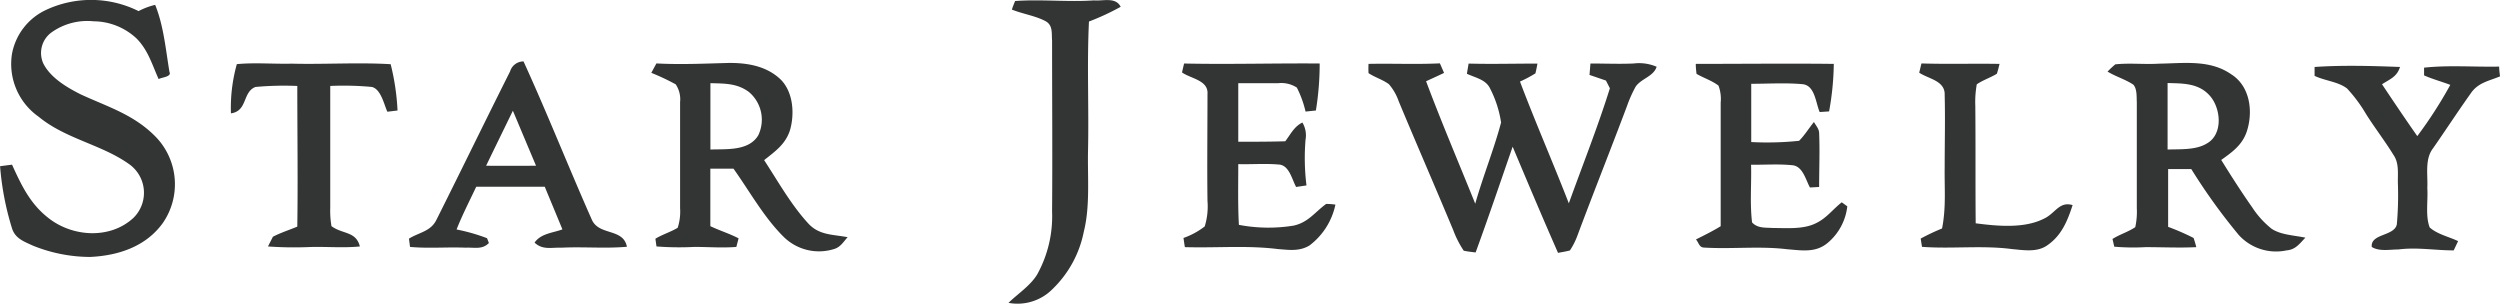
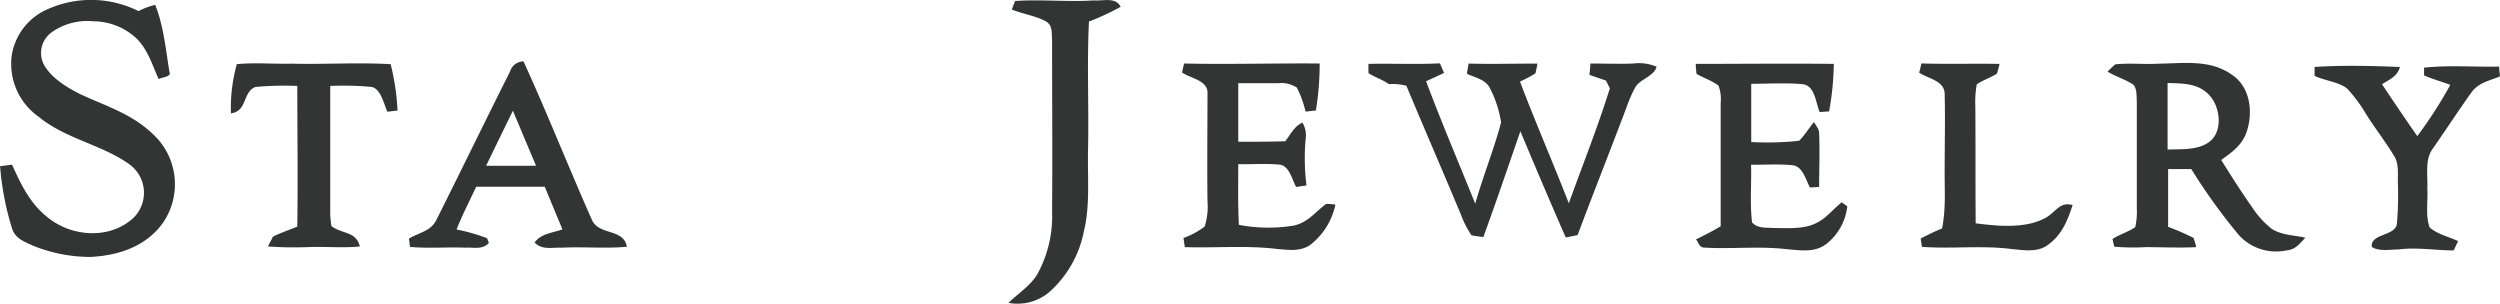
<svg xmlns="http://www.w3.org/2000/svg" viewBox="0 0 324 39.4">
  <defs>
    <style>.cls-1{fill:#333434;}</style>
  </defs>
  <g id="レイヤー_2" data-name="レイヤー 2">
    <g id="Design">
      <path class="cls-1" d="M17.92,1.46A9.07,9.07,0,0,1,20.11.63c1.1,2.7,1.37,5.81,1.85,8.68.32.66-1,.7-1.4.94C19.72,8.39,19.2,6.51,17.71,5a8.22,8.22,0,0,0-5.58-2.24A8,8,0,0,0,6.62,4.24a3.3,3.3,0,0,0-1,4c.93,1.84,3.06,3.1,4.86,4,3.6,1.66,7,2.64,9.85,5.65a8.83,8.83,0,0,1,.78,11c-2.2,3.07-5.78,4.24-9.43,4.41a19.87,19.87,0,0,1-7.45-1.48c-1.17-.54-2.29-.93-2.69-2.28a36.69,36.69,0,0,1-1.53-8l1.55-.2c1.18,2.6,2.31,5,4.6,6.82,3.13,2.56,8.1,2.91,11.15.06a4.55,4.55,0,0,0-.65-7C13.08,18.7,8.49,18,5,15.12A8.35,8.35,0,0,1,1.55,7,7.86,7.86,0,0,1,6,1.27a13.8,13.8,0,0,1,12,.19Z" />
      <path class="cls-1" d="M131.59.13c3.37-.24,6.79.15,10.18-.08,1.18.11,2.81-.48,3.47.83a31.44,31.44,0,0,1-4.11,1.91c-.27,5.53,0,11.11-.12,16.66-.08,3.47.29,7.25-.55,10.58a14.13,14.13,0,0,1-4.09,7.47,6.37,6.37,0,0,1-5.67,1.75c1.23-1.2,2.85-2.23,3.73-3.7a15.57,15.57,0,0,0,1.92-8.14c.06-7.38,0-14.76,0-22.14-.08-1,.13-2-.87-2.54-1.34-.7-2.93-.92-4.34-1.49.12-.38.27-.74.42-1.11Z" />
      <path class="cls-1" d="M30.72,8.31c2.34-.22,4.73,0,7.08-.06,4.27.11,8.57-.18,12.83.07a30.49,30.49,0,0,1,.89,6l-1.32.16c-.45-1-.83-2.91-2-3.21a38.89,38.89,0,0,0-5.4-.13c0,5.27,0,10.54,0,15.81a11.62,11.62,0,0,0,.16,2.36c1.45,1.07,3.17.63,3.68,2.63-2.21.22-4.4,0-6.61.08a46.87,46.87,0,0,1-5.3-.08l.64-1.26c1-.52,2.11-.87,3.16-1.31.09-6.08,0-12.16,0-18.23a40.8,40.8,0,0,0-5.42.13c-1.71.66-1,3.12-3.18,3.42a21,21,0,0,1,.77-6.4Z" />
      <path class="cls-1" d="M153.43,8.23c5.86.13,11.74-.05,17.6,0a37.71,37.71,0,0,1-.49,6.09l-1.34.14a13.44,13.44,0,0,0-1.13-3.11,3.7,3.7,0,0,0-2.39-.57c-1.73,0-3.47,0-5.2,0v7.59c2,0,4.06,0,6.09-.06.71-.93,1.14-1.9,2.22-2.43a3.22,3.22,0,0,1,.41,2.21,28.77,28.77,0,0,0,.12,5.94l-1.34.2c-.56-1-.9-2.88-2.31-2.91-1.72-.15-3.47,0-5.19-.05,0,2.62-.06,5.25.08,7.87a20.35,20.35,0,0,0,7.09.1c1.9-.41,2.76-1.75,4.22-2.81q.6,0,1.2.09a8.92,8.92,0,0,1-3.37,5.3c-1.31.78-2.63.57-4.07.46-4-.5-7.89-.13-12.07-.25-.07-.4-.12-.79-.18-1.19a9.89,9.89,0,0,0,2.75-1.49,8.75,8.75,0,0,0,.36-3.31c-.06-4.61,0-9.22,0-13.83.15-1.81-2.13-2-3.3-2.82.09-.4.18-.8.28-1.2Z" />
-       <path class="cls-1" d="M177.27,8.28c3.11-.07,6.23.08,9.34-.07.19.42.36.83.54,1.24-.77.37-1.55.72-2.33,1.08,2,5.34,4.24,10.58,6.37,15.87,1-3.53,2.41-7,3.35-10.52a14.22,14.22,0,0,0-1.43-4.42c-.55-1.16-1.9-1.38-3-1.9.07-.44.15-.88.22-1.32,3,.08,5.94,0,8.92,0-.07.43-.16.85-.26,1.27a16.89,16.89,0,0,1-2,1.06c2,5.29,4.28,10.5,6.33,15.78,1.8-5,3.75-9.88,5.32-14.91l-.51-1L206,9.71l.12-1.48c1.86,0,3.72.08,5.58,0a5.8,5.8,0,0,1,3,.42c-.4,1.27-2,1.53-2.72,2.58a16.56,16.56,0,0,0-1.12,2.51c-2.1,5.59-4.31,11.13-6.4,16.72a9.25,9.25,0,0,1-1,2c-.51.13-1,.21-1.54.31-2-4.55-3.95-9.16-5.88-13.76-1.58,4.57-3.14,9.17-4.8,13.71-.51-.07-1-.11-1.54-.23a12.64,12.64,0,0,1-1.35-2.64c-2.33-5.59-4.75-11.14-7.08-16.73A6.74,6.74,0,0,0,180,10.91c-.8-.59-1.8-.88-2.64-1.43a11.91,11.91,0,0,1,0-1.2Z" />
+       <path class="cls-1" d="M177.27,8.28c3.11-.07,6.23.08,9.34-.07.19.42.36.83.54,1.24-.77.37-1.55.72-2.33,1.08,2,5.34,4.24,10.58,6.37,15.87,1-3.53,2.41-7,3.35-10.52a14.22,14.22,0,0,0-1.43-4.42c-.55-1.16-1.9-1.38-3-1.9.07-.44.15-.88.22-1.32,3,.08,5.94,0,8.92,0-.07.43-.16.85-.26,1.27a16.89,16.89,0,0,1-2,1.06c2,5.29,4.28,10.5,6.33,15.78,1.8-5,3.75-9.88,5.32-14.91l-.51-1L206,9.71l.12-1.48c1.86,0,3.72.08,5.58,0a5.8,5.8,0,0,1,3,.42c-.4,1.27-2,1.53-2.72,2.58a16.56,16.56,0,0,0-1.12,2.51c-2.1,5.59-4.31,11.13-6.4,16.72c-.51.13-1,.21-1.54.31-2-4.55-3.95-9.16-5.88-13.76-1.58,4.57-3.14,9.17-4.8,13.71-.51-.07-1-.11-1.54-.23a12.64,12.64,0,0,1-1.35-2.64c-2.33-5.59-4.75-11.14-7.08-16.73A6.74,6.74,0,0,0,180,10.91c-.8-.59-1.8-.88-2.64-1.43a11.91,11.91,0,0,1,0-1.2Z" />
      <path class="cls-1" d="M219.8,8.28c5.95,0,11.91-.07,17.86,0a36.43,36.43,0,0,1-.61,6.16l-1.22.08c-.52-1.2-.61-3.46-2.23-3.61-2.2-.2-4.44-.05-6.64-.05,0,2.52,0,5,0,7.55a40,40,0,0,0,6.2-.16c.73-.73,1.28-1.65,1.93-2.44.25.47.66.89.67,1.42.1,2.32,0,4.65,0,7l-1.19.07c-.55-1-.92-2.72-2.23-2.88-1.78-.19-3.61-.05-5.4-.07.07,2.48-.17,5,.13,7.48.74.79,1.74.65,2.73.72,1.74,0,3.88.19,5.48-.59,1.43-.66,2.2-1.79,3.41-2.74l.72.52a7.22,7.22,0,0,1-2.51,4.71c-1.57,1.35-3.4,1-5.3.85-3.57-.43-7.13,0-10.69-.21-.7,0-.71-.57-1.11-1.06,1.08-.54,2.17-1.08,3.2-1.71,0-5.35,0-10.69,0-16a5,5,0,0,0-.28-2.22c-.84-.65-1.95-1-2.85-1.53-.05-.41-.09-.81-.1-1.22Z" />
      <path class="cls-1" d="M249,8.22c3.38.11,6.76,0,10.14.06-.1.43-.21.85-.34,1.27-.83.52-1.81.82-2.61,1.38A12.82,12.82,0,0,0,256,13.7c.05,5.07,0,10.16.05,15.24,2.76.36,6.24.7,8.8-.58,1.49-.65,2-2.31,3.76-1.78-.65,2-1.4,3.89-3.21,5.16-1.33,1-3.1.68-4.64.54-3.88-.51-7.8,0-11.67-.29l-.17-1.07a28,28,0,0,1,2.77-1.31c.54-2.7.3-5.22.34-7.95,0-3.12.08-6.24,0-9.35.07-1.86-2.08-2.07-3.3-2.89.1-.4.19-.8.29-1.2Z" />
      <path class="cls-1" d="M311.05,8.65c-.39,1.3-1.29,1.59-2.34,2.27,1.5,2.25,3,4.48,4.57,6.72A56.15,56.15,0,0,0,317.56,11c-1.13-.43-2.3-.74-3.4-1.23v-1c3.19-.35,6.5-.07,9.73-.14,0,.42.07.85.11,1.27-1.45.6-2.85.81-3.79,2.2-1.67,2.35-3.24,4.75-4.88,7.11-1.11,1.43-.66,3.44-.75,5.16.11,1.61-.27,3.62.31,5.11,1,.89,2.5,1.2,3.68,1.77L318,32.45c-2.43,0-4.75-.43-7.17-.12-1.1,0-2.5.29-3.45-.33-.18-1.75,2.95-1.37,3.25-2.93a42.9,42.9,0,0,0,.14-5.2c-.05-1.3.2-2.68-.58-3.8-1.12-1.82-2.43-3.51-3.57-5.32a18.75,18.75,0,0,0-2.44-3.28c-1.15-.89-2.89-1-4.21-1.64V8.68c3.65-.25,7.43-.14,11.1,0Z" />
-       <path class="cls-1" d="M104.79,29c-2.26-2.44-3.94-5.47-5.76-8.25,1.43-1.13,2.78-2.06,3.36-3.9.59-2.07.43-4.79-1.12-6.45-1.81-1.82-4.37-2.27-6.85-2.24-3.12.08-6.23.23-9.35.06l-.66,1.22a29.42,29.42,0,0,1,3.16,1.49,3.45,3.45,0,0,1,.57,2.3c0,4.58,0,9.16,0,13.74a6.83,6.83,0,0,1-.31,2.55c-.91.55-2,.87-2.89,1.42l.14,1A38.42,38.42,0,0,0,90,32c1.8,0,3.63.15,5.43,0l.29-1.11c-1.18-.62-2.45-1-3.66-1.58,0-2.48,0-5,0-7.45h3c2.1,2.94,4,6.41,6.61,8.94a6.52,6.52,0,0,0,6.5,1.45c.78-.26,1.15-.92,1.68-1.51C108,30.38,106.2,30.51,104.79,29ZM98.28,17.52c-1.22,2.08-4.15,1.78-6.21,1.86,0-2.87,0-5.74,0-8.6,1.83.05,3.47,0,5,1.15A4.69,4.69,0,0,1,98.28,17.52Z" />
      <path class="cls-1" d="M294.39,29.64a11.77,11.77,0,0,1-2.52-2.79c-1.41-2-2.72-4.06-4-6.12,1.4-1,2.71-1.92,3.3-3.65.86-2.57.47-5.89-2-7.45-2.78-1.94-6.16-1.42-9.35-1.38-1.89.12-3.81-.11-5.68.09-.35.3-.69.61-1,.94,1.07.65,2.3,1,3.34,1.69.5.56.41,1.57.45,2.28,0,4.57,0,9.14,0,13.72a9.31,9.31,0,0,1-.2,2.47c-.94.63-2,.93-2.95,1.53l.23,1a28.92,28.92,0,0,0,4.06.06c2.2,0,4.38.11,6.57,0-.1-.4-.22-.8-.35-1.19a31.34,31.34,0,0,0-3.3-1.44c0-2.5,0-5,0-7.49l3,0a76.42,76.42,0,0,0,6.15,8.54,6.53,6.53,0,0,0,6.2,2c1.18-.1,1.69-.88,2.44-1.65C297.29,30.49,295.6,30.45,294.39,29.64ZM286,18.6c-1.42.87-3.48.72-5.08.78,0-2.88,0-5.75,0-8.62,2,.06,4,0,5.46,1.63S288.15,17.4,286,18.6Z" />
      <path class="cls-1" d="M76.67,28.4c-3-6.77-5.74-13.7-8.82-20.44a1.81,1.81,0,0,0-1.74,1.29c-3.21,6.39-6.35,12.86-9.55,19.24C55.83,30,54.31,30.11,53,30.93L53.14,32c2.39.22,4.82,0,7.22.1,1.1-.06,2.14.29,3-.61l-.24-.62a23.86,23.86,0,0,0-3.95-1.13c.75-1.89,1.68-3.7,2.55-5.54,3,0,5.92,0,8.88,0,.76,1.84,1.53,3.68,2.29,5.53-1.27.46-2.79.53-3.61,1.71,1.05,1,2.21.61,3.51.66,2.82-.14,5.64.13,8.46-.12C80.77,29.51,77.57,30.6,76.67,28.4ZM63,21.48c1.15-2.38,2.31-4.75,3.47-7.13,1,2.38,2,4.76,3,7.13C67.3,21.49,65.15,21.5,63,21.48Z" />
    </g>
  </g>
</svg>